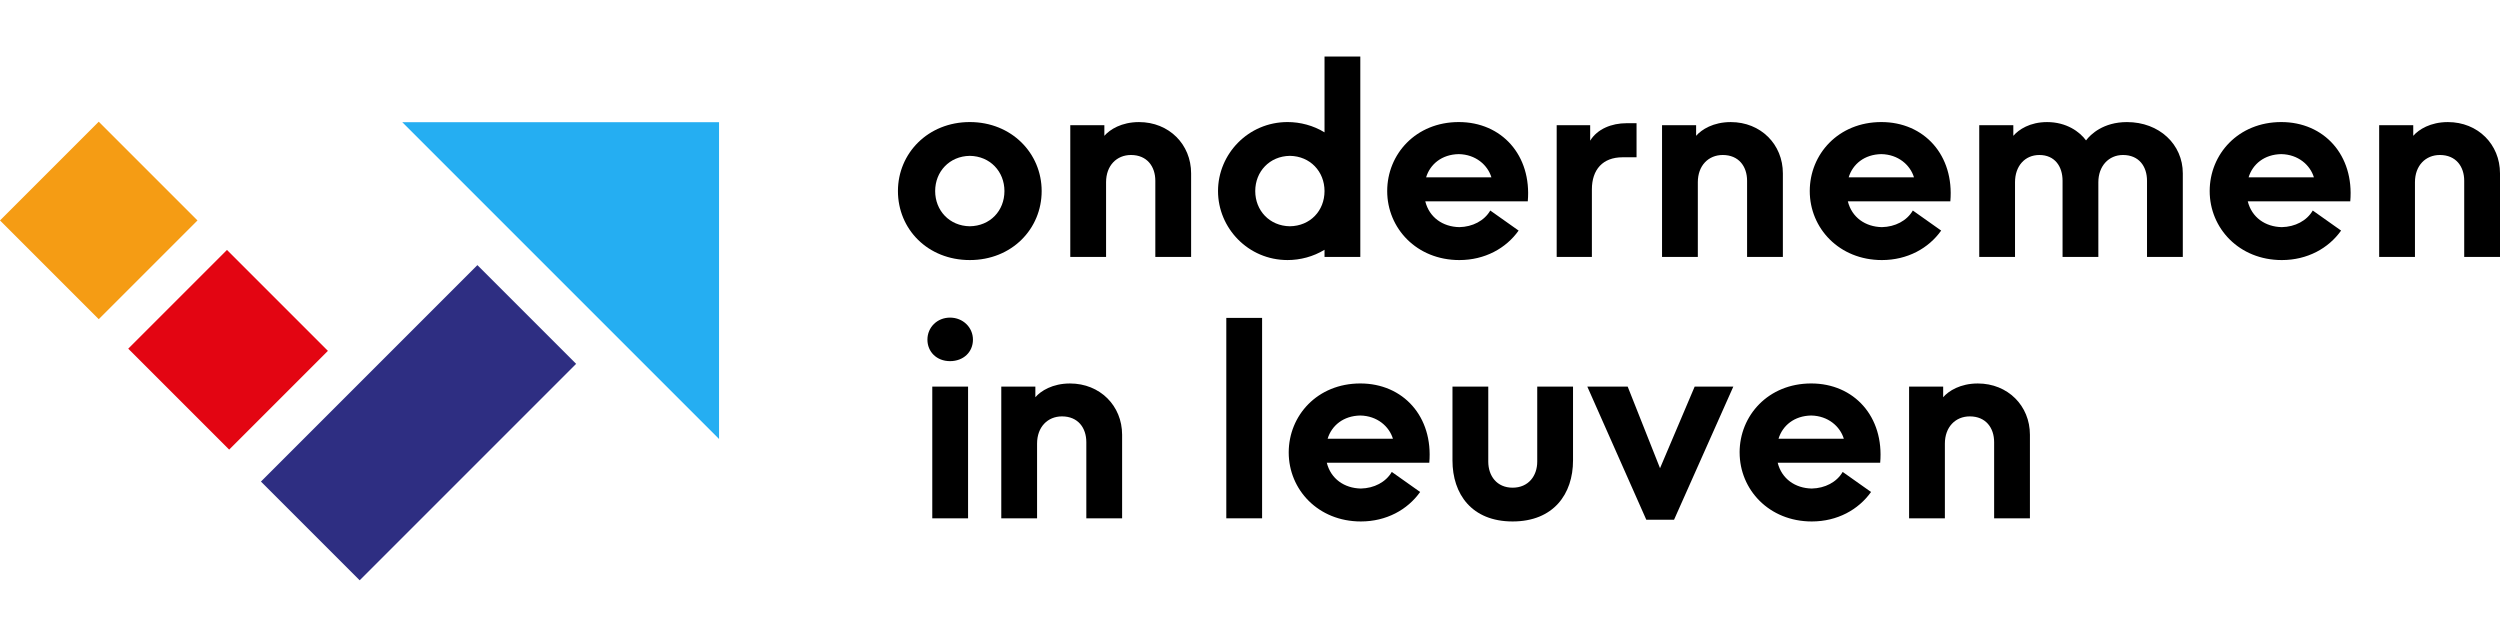
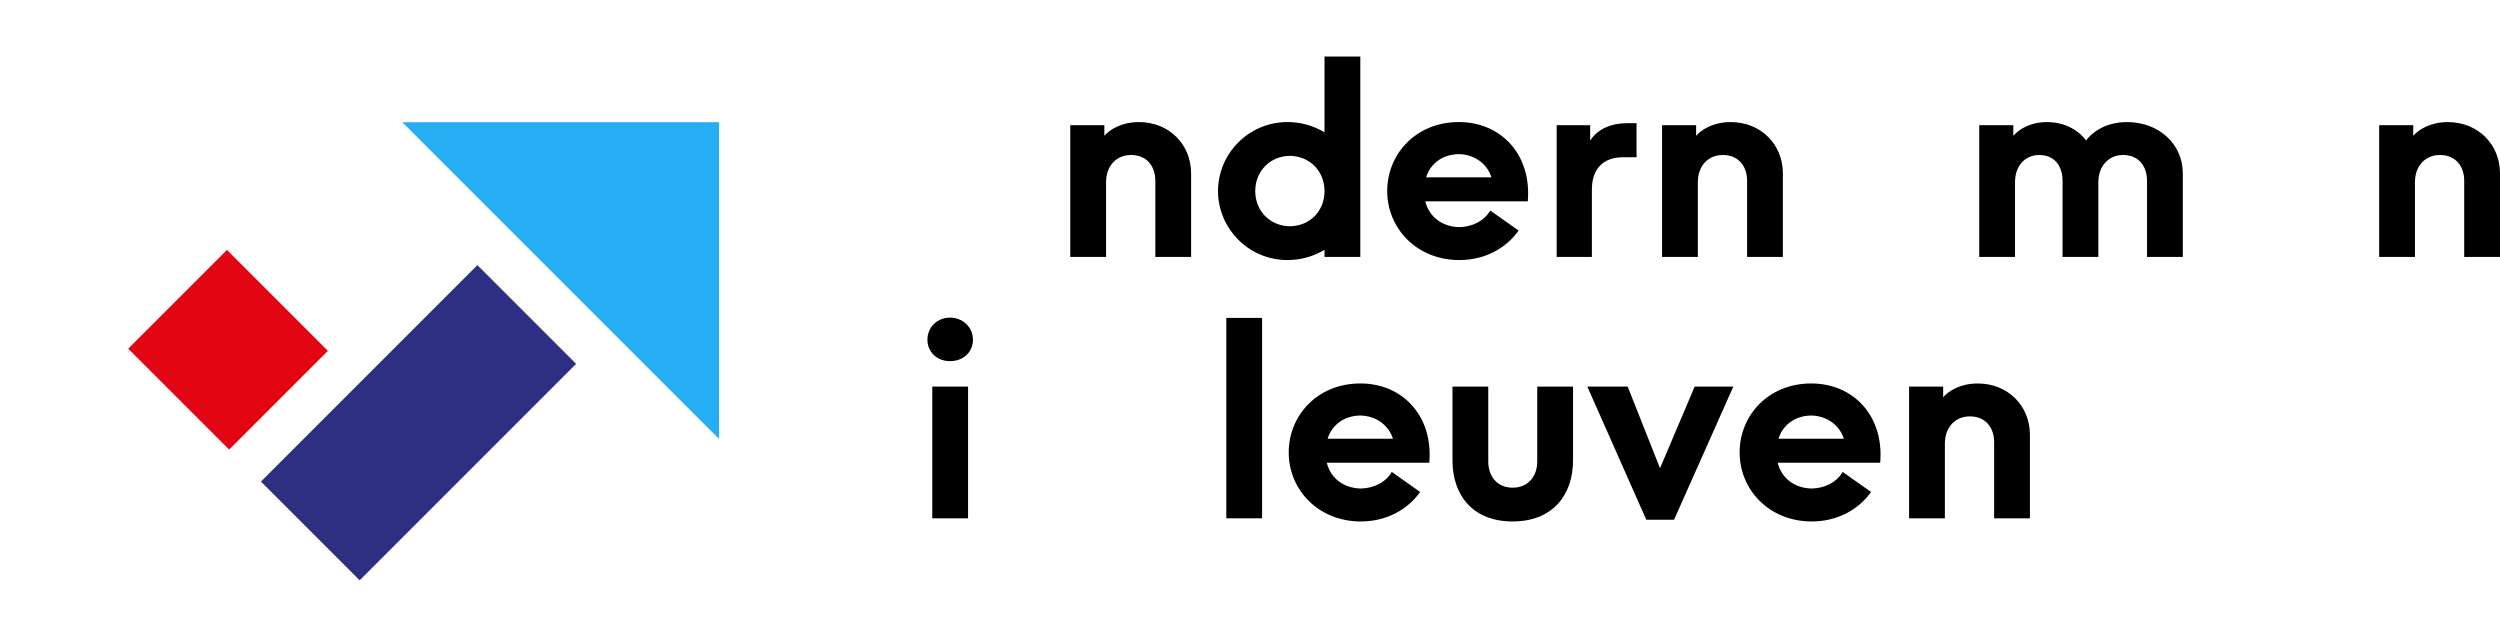
<svg xmlns="http://www.w3.org/2000/svg" id="Leuven_logo" viewBox="0 0 1327.867 338.221" version="1.1" width="1327.867" height="338.221">
  <defs id="defs4">
    <style id="style2">.cls-1{fill:#f59c14;}.cls-2{fill:#e30512;}.cls-3{fill:#25aef2;}.cls-4{fill:#2e2e82;}</style>
  </defs>
  <g id="g16" transform="translate(-113.533,-83.38)">
    <g id="g12">
-       <rect class="cls-1" x="128.9" y="163.38" width="74.17" height="74.17" transform="rotate(-45,165.989,200.475)" id="rect6" style="fill:#f59c14" />
      <rect class="cls-2" x="196.77" y="232.07" width="75.81" height="74.17" transform="rotate(-135,234.674,269.158)" id="rect8" style="fill:#e30512" />
      <rect class="cls-4" x="254.55" y="270.8" width="162.58" height="74.17" transform="rotate(135,335.836,307.891)" id="rect10" style="fill:#2e2e82" />
    </g>
    <polygon class="cls-3" points="495.45,148.28 495.45,316.54 327.19,148.28 " id="polygon14" style="fill:#25aef2" />
  </g>
  <g id="g58" transform="translate(-113.533,-83.38)">
    <g id="g38">
-       <path d="m 590.47,184.86 c 0,-20.07 15.97,-36.65 38.17,-36.65 22.2,0 38.17,16.58 38.17,36.65 0,20.07 -15.82,36.65 -38.17,36.65 -22.35,0 -38.17,-16.42 -38.17,-36.65 z m 56.57,0 c 0,-10.34 -7.6,-18.55 -18.4,-18.7 -10.8,0.15 -18.4,8.36 -18.4,18.7 0,10.34 7.6,18.55 18.4,18.7 10.8,-0.15 18.4,-8.21 18.4,-18.7 z" id="path18" />
      <path d="m 682.01,219.84 v -69.95 h 18.1 v 5.63 c 2.89,-3.35 9.12,-7.3 18.4,-7.3 15.97,0 27.68,11.86 27.68,27.22 v 44.4 h -19.01 v -40.45 c 0,-7.6 -4.41,-13.69 -12.93,-13.69 -7.61,0 -13.23,5.63 -13.23,14.45 v 39.69 z" id="path20" />
      <path d="m 817.05,113.39 h 19.01 v 106.45 h -19.01 v -3.8 c -5.93,3.65 -12.93,5.47 -19.62,5.47 -20.99,0 -36.95,-17.03 -36.95,-36.65 0,-19.62 15.97,-36.65 36.95,-36.65 6.69,0 13.68,1.82 19.62,5.47 v -40.3 z m 0,71.47 c 0,-10.34 -7.6,-18.55 -18.4,-18.7 -10.8,0.15 -18.4,8.36 -18.4,18.7 0,10.34 7.6,18.55 18.4,18.7 10.8,-0.15 18.4,-8.21 18.4,-18.7 z" id="path22" />
      <path d="m 850.34,184.86 c 0,-19.62 15.21,-36.65 38.02,-36.65 22.81,0 38.78,17.64 36.65,42.12 h -54.44 c 2.13,8.52 9.28,13.53 18.1,13.69 7,-0.15 13.23,-3.35 16.42,-8.82 l 15.05,10.65 c -6.69,9.43 -17.94,15.66 -31.48,15.66 -22.66,0 -38.32,-16.88 -38.32,-36.65 z m 55.35,-7.3 c -1.98,-6.54 -8.36,-12.17 -17.34,-12.32 -8.97,0.15 -15.21,5.32 -17.34,12.32 h 34.67 z" id="path24" />
      <path d="m 940.36,219.84 v -69.95 h 17.79 v 8.21 c 3.8,-6.23 11.4,-9.28 19.31,-9.28 h 5.32 v 18.1 h -7.45 c -10.49,0 -16.27,6.54 -16.27,17.03 v 35.89 h -18.71 z" id="path26" />
      <path d="m 996.32,219.84 v -69.95 h 18.1 v 5.63 c 2.89,-3.35 9.12,-7.3 18.4,-7.3 15.97,0 27.68,11.86 27.68,27.22 v 44.4 h -19.01 v -40.45 c 0,-7.6 -4.41,-13.69 -12.93,-13.69 -7.61,0 -13.23,5.63 -13.23,14.45 v 39.69 z" id="path28" />
-       <path d="m 1074.78,184.86 c 0,-19.62 15.21,-36.65 38.02,-36.65 22.81,0 38.78,17.64 36.65,42.12 h -54.44 c 2.13,8.52 9.28,13.53 18.1,13.69 7,-0.15 13.23,-3.35 16.42,-8.82 l 15.05,10.65 c -6.69,9.43 -17.94,15.66 -31.48,15.66 -22.66,0 -38.32,-16.88 -38.32,-36.65 z m 55.35,-7.3 c -1.98,-6.54 -8.36,-12.17 -17.34,-12.32 -8.97,0.15 -15.21,5.32 -17.34,12.32 h 34.67 z" id="path30" />
      <path d="m 1164.8,219.84 v -69.95 h 18.1 v 5.63 c 2.89,-3.35 8.82,-7.3 17.94,-7.3 10.34,0 17.34,5.17 20.68,9.73 2.43,-3.19 9.12,-9.73 21.75,-9.73 17.18,0 29.65,11.86 29.65,27.22 v 44.4 h -19.01 v -40.45 c 0,-7.6 -4.26,-13.69 -12.77,-13.69 -7.61,0 -13.08,5.93 -13.08,14.45 v 39.69 h -19.01 v -40.45 c 0,-7.6 -4.11,-13.69 -12.32,-13.69 -7.76,0 -12.93,5.93 -12.93,14.45 v 39.69 h -19.01 z" id="path32" />
-       <path d="m 1287.2,184.86 c 0,-19.62 15.21,-36.65 38.02,-36.65 22.81,0 38.78,17.64 36.65,42.12 h -54.44 c 2.13,8.52 9.28,13.53 18.1,13.69 7,-0.15 13.23,-3.35 16.42,-8.82 l 15.05,10.65 c -6.69,9.43 -17.94,15.66 -31.48,15.66 -22.66,0 -38.32,-16.88 -38.32,-36.65 z m 55.35,-7.3 c -1.98,-6.54 -8.36,-12.17 -17.34,-12.32 -8.97,0.15 -15.21,5.32 -17.34,12.32 h 34.67 z" id="path34" />
      <path d="m 1377.22,219.84 v -69.95 h 18.1 v 5.63 c 2.89,-3.35 9.12,-7.3 18.4,-7.3 15.97,0 27.68,11.86 27.68,27.22 v 44.4 h -19.01 v -40.45 c 0,-7.6 -4.41,-13.69 -12.93,-13.69 -7.6,0 -13.23,5.63 -13.23,14.45 v 39.69 z" id="path36" />
    </g>
    <g id="g56">
      <path d="m 606.13,263.79 c 0,-6.54 5.17,-11.71 12.01,-11.71 6.84,0 12.17,5.17 12.17,11.71 0,6.54 -5.02,11.41 -12.17,11.41 -7.15,0 -12.01,-5.02 -12.01,-11.41 z m 2.58,94.89 v -69.95 h 19.01 v 69.95 z" id="path40" />
-       <path d="m 645.36,358.68 v -69.95 h 18.1 v 5.63 c 2.89,-3.35 9.12,-7.3 18.4,-7.3 15.97,0 27.68,11.86 27.68,27.22 v 44.4 h -19.01 v -40.45 c 0,-7.6 -4.41,-13.69 -12.93,-13.69 -7.61,0 -13.23,5.63 -13.23,14.45 v 39.69 z" id="path42" />
      <path d="M 764.88,358.68 V 252.23 h 19.01 v 106.45 z" id="path44" />
      <path d="m 798.03,323.7 c 0,-19.62 15.21,-36.65 38.02,-36.65 22.81,0 38.78,17.64 36.65,42.12 h -54.44 c 2.13,8.52 9.28,13.53 18.1,13.69 7,-0.15 13.23,-3.35 16.42,-8.82 l 15.05,10.65 c -6.69,9.43 -17.94,15.66 -31.48,15.66 -22.66,0 -38.32,-16.88 -38.32,-36.65 z m 55.35,-7.3 c -1.98,-6.54 -8.36,-12.17 -17.34,-12.32 -8.97,0.15 -15.21,5.32 -17.34,12.32 h 34.67 z" id="path46" />
      <path d="m 885.01,327.96 v -39.23 h 19.01 v 39.84 c 0,7.6 4.56,13.84 12.93,13.84 8.37,0 13.08,-6.23 13.08,-13.84 v -39.84 h 19.01 v 39.23 c 0,17.79 -10.34,32.39 -32.09,32.39 -21.75,0 -31.94,-14.6 -31.94,-32.39 z" id="path48" />
      <path d="m 987.96,359.44 -31.33,-70.71 h 21.44 l 17.18,43.34 18.4,-43.34 h 20.53 l -31.48,70.71 h -14.75 z" id="path50" />
      <path d="m 1037.52,323.7 c 0,-19.62 15.21,-36.65 38.02,-36.65 22.81,0 38.78,17.64 36.65,42.12 h -54.44 c 2.13,8.52 9.28,13.53 18.1,13.69 7,-0.15 13.23,-3.35 16.42,-8.82 l 15.06,10.65 c -6.69,9.43 -17.95,15.66 -31.48,15.66 -22.66,0 -38.32,-16.88 -38.32,-36.65 z m 55.35,-7.3 c -1.98,-6.54 -8.36,-12.17 -17.34,-12.32 -8.97,0.15 -15.21,5.32 -17.34,12.32 h 34.67 z" id="path52" />
      <path d="m 1127.54,358.68 v -69.95 h 18.1 v 5.63 c 2.89,-3.35 9.12,-7.3 18.4,-7.3 15.97,0 27.68,11.86 27.68,27.22 v 44.4 h -19.01 v -40.45 c 0,-7.6 -4.41,-13.69 -12.93,-13.69 -7.61,0 -13.23,5.63 -13.23,14.45 v 39.69 z" id="path54" />
    </g>
  </g>
</svg>